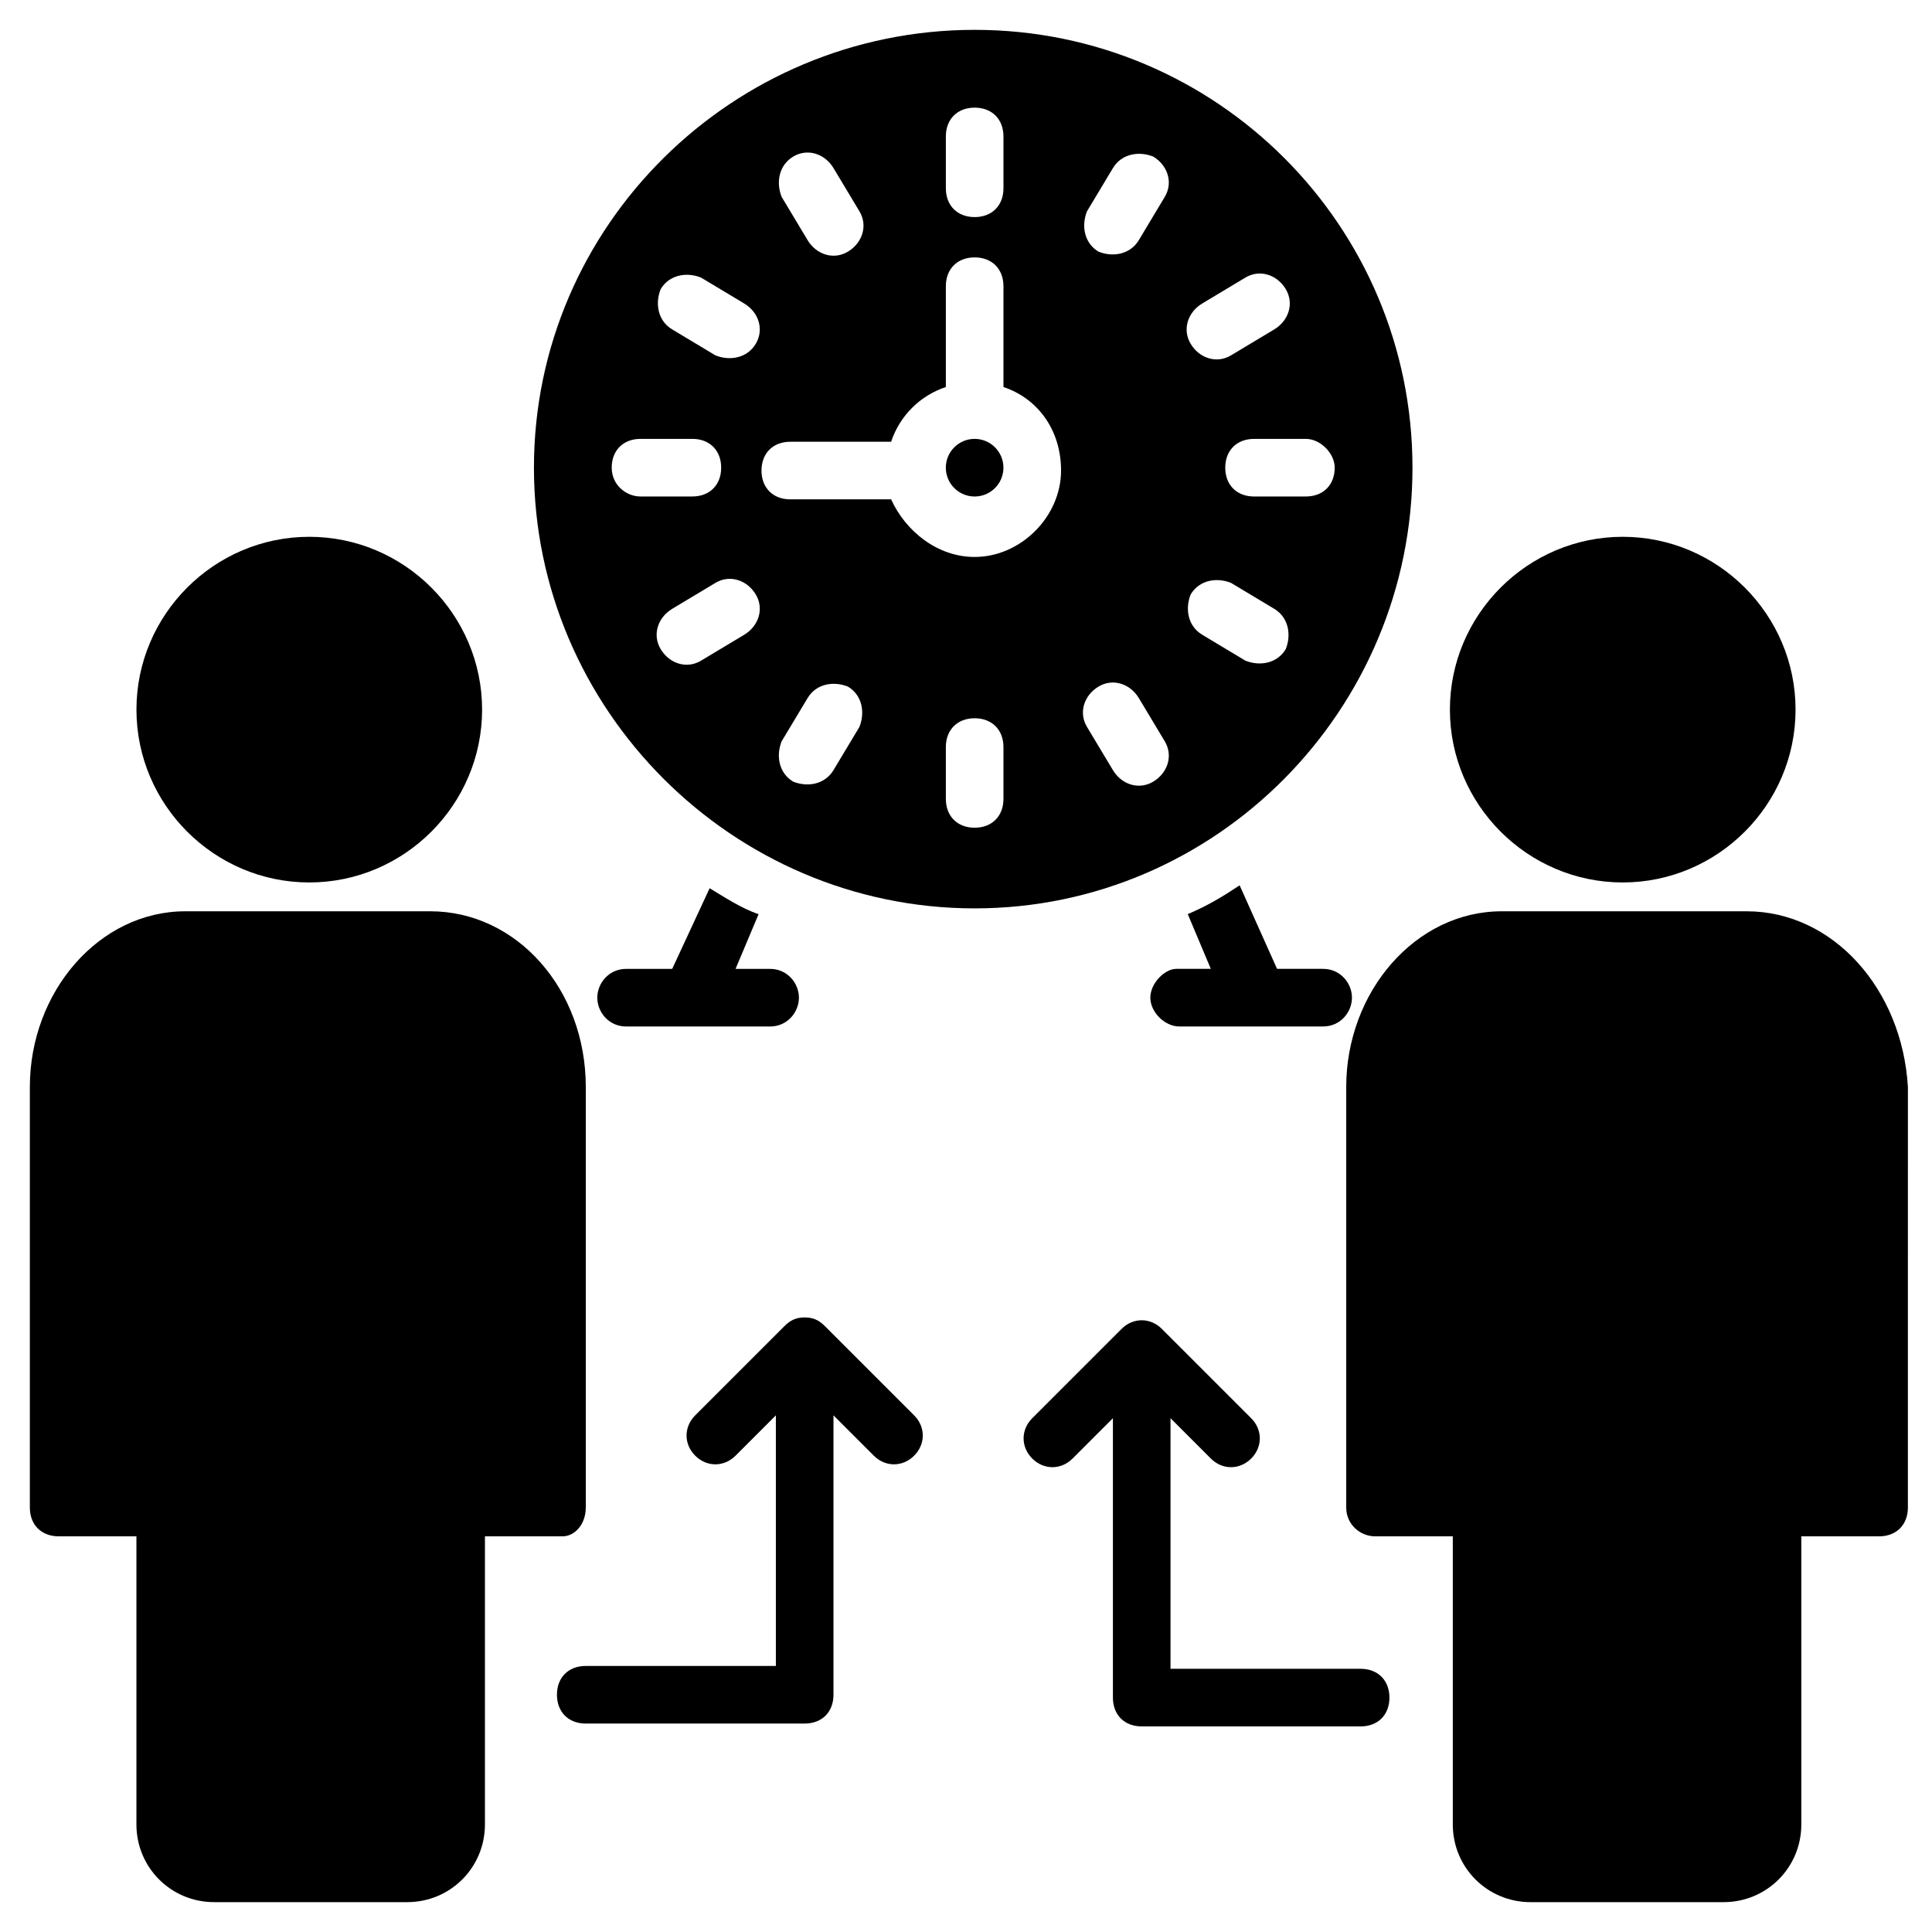
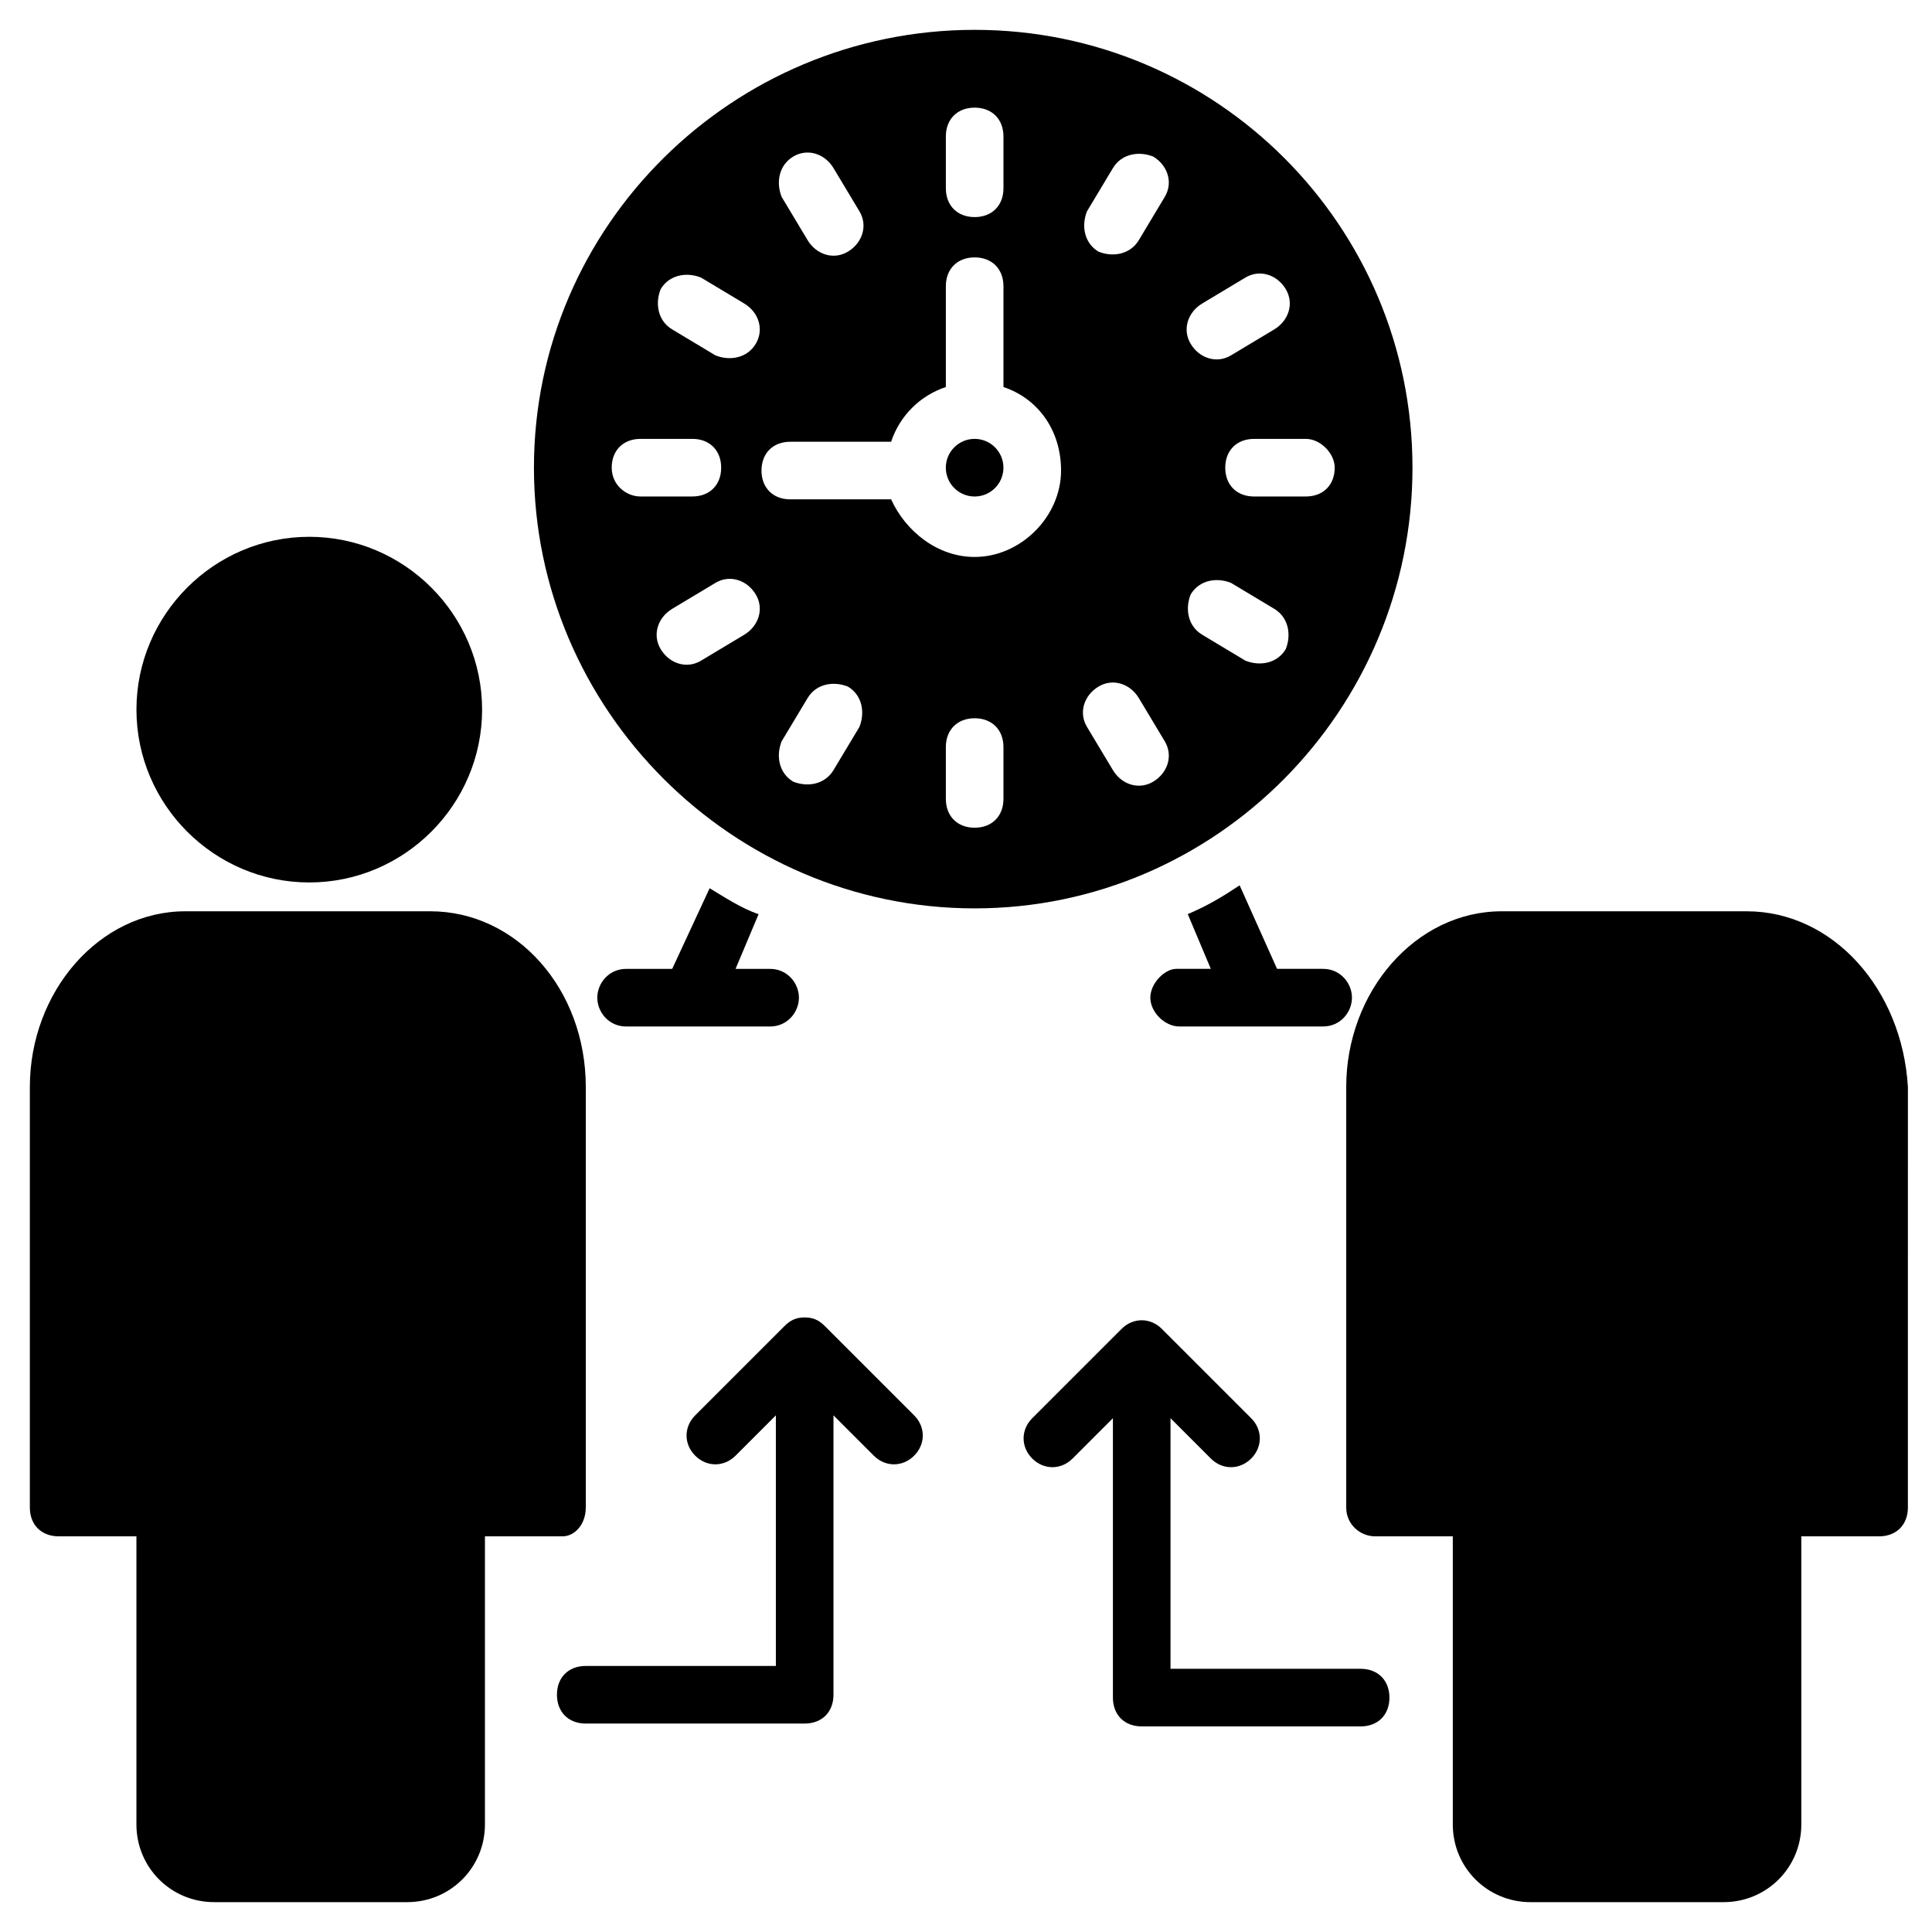
<svg xmlns="http://www.w3.org/2000/svg" fill="#000000" width="800px" height="800px" version="1.1" viewBox="144 144 512 512">
  <g>
    <path d="m362.59 495.42c-1.527-1.527-3.055-2.289-5.344-2.289s-3.816 0.762-5.344 2.289l-23.664 23.664c-3.055 3.055-3.055 7.633 0 10.688 3.055 3.055 7.633 3.055 10.688 0l10.688-10.688v66.41h-50.383c-4.582 0-7.633 3.055-7.633 7.633 0 4.582 3.055 7.633 7.633 7.633h58.016c4.582 0 7.633-3.055 7.633-7.633v-74.043l10.688 10.688c3.055 3.055 7.633 3.055 10.688 0 3.055-3.055 3.055-7.633 0-10.688z" />
    <path d="m504.58 586.25h-50.383v-66.41l10.688 10.688c3.055 3.055 7.633 3.055 10.688 0 3.055-3.055 3.055-7.633 0-10.688l-23.664-23.664c-3.055-3.055-7.633-3.055-10.688 0l-23.664 23.664c-3.055 3.055-3.055 7.633 0 10.688 3.055 3.055 7.633 3.055 10.688 0l10.688-10.688v74.043c0 4.582 3.055 7.633 7.633 7.633h58.016c4.582 0 7.633-3.055 7.633-7.633s-3.055-7.633-7.633-7.633z" />
    <path d="m225.96 377.86c25.191 0 45.801-20.609 45.801-45.801s-20.609-45.801-45.801-45.801c-25.191 0-45.801 20.609-45.801 45.801 0 25.188 20.609 45.801 45.801 45.801z" />
    <path d="m299.24 543.51v-111.45c0-25.953-18.32-46.562-41.223-46.562h-64.883c-22.902 0-41.223 21.375-41.223 46.562v111.45c0 4.582 3.055 7.633 7.633 7.633h20.609v76.336c0 11.449 9.16 20.609 20.609 20.609h51.145c11.449 0 20.609-9.16 20.609-20.609v-76.336h20.609c3.059 0 6.113-3.051 6.113-7.633z" />
-     <path d="m574.04 377.86c25.191 0 45.801-20.609 45.801-45.801s-20.609-45.801-45.801-45.801c-25.191 0-45.801 20.609-45.801 45.801 0 25.188 20.609 45.801 45.801 45.801z" />
    <path d="m606.87 385.5h-64.883c-22.902 0-41.223 21.375-41.223 46.562v111.45c0 4.582 3.816 7.633 7.633 7.633h20.609v76.336c0 11.449 9.16 20.609 20.609 20.609h51.145c11.449 0 20.609-9.16 20.609-20.609v-76.336h20.609c4.582 0 7.633-3.055 7.633-7.633l0.004-111.45c-1.527-25.953-19.848-46.562-42.746-46.562z" />
    <path d="m332.06 379.39-9.922 21.375h-12.215c-4.582 0-7.633 3.816-7.633 7.633 0 3.816 3.055 7.633 7.633 7.633h38.168c4.582 0 7.633-3.816 7.633-7.633 0-3.816-3.055-7.633-7.633-7.633h-9.164l6.106-14.504c-4.578-1.527-9.156-4.578-12.973-6.871z" />
    <path d="m448.85 408.39c0 3.816 3.816 7.633 7.633 7.633h38.168c4.582 0 7.633-3.816 7.633-7.633 0-3.816-3.055-7.633-7.633-7.633h-12.215l-9.922-22.137c-4.582 3.055-8.398 5.344-13.742 7.633l6.106 14.504h-9.16c-3.051 0-6.867 3.816-6.867 7.633z" />
    <path d="m409.92 267.94c0 4.219-3.418 7.637-7.633 7.637-4.215 0-7.633-3.418-7.633-7.637 0-4.215 3.418-7.633 7.633-7.633 4.215 0 7.633 3.418 7.633 7.633" />
    <path d="m518.32 267.94c0-64.121-51.906-116.03-116.03-116.03-64.121 0-116.79 51.906-116.79 116.03 0 64.125 52.672 116.79 116.79 116.79 64.121 0 116.03-52.668 116.03-116.79zm-20.609 0c0 4.582-3.055 7.633-7.633 7.633l-13.742 0.004c-4.582 0-7.633-3.055-7.633-7.633 0-4.582 3.055-7.633 7.633-7.633h13.742c3.816-0.004 7.633 3.812 7.633 7.629zm-35.113-43.508 11.449-6.871c3.816-2.289 8.398-0.762 10.688 3.055 2.289 3.816 0.762 8.398-3.055 10.688l-11.449 6.871c-3.816 2.289-8.398 0.762-10.688-3.055-2.289-3.82-0.762-8.398 3.055-10.688zm-67.938-44.273c0-4.582 3.055-7.633 7.633-7.633 4.582 0 7.633 3.055 7.633 7.633v13.738c0 4.582-3.055 7.633-7.633 7.633-4.582 0-7.633-3.055-7.633-7.633zm-40.457 5.34c3.816-2.289 8.398-0.762 10.688 3.055l6.871 11.449c2.289 3.816 0.762 8.398-3.055 10.688s-8.398 0.762-10.688-3.055l-6.871-11.449c-1.527-3.816-0.762-8.395 3.055-10.688zm-48.094 82.441c0-4.582 3.055-7.633 7.633-7.633h13.742c4.582 0 7.633 3.055 7.633 7.633 0 4.582-3.055 7.633-7.633 7.633h-13.742c-3.816 0.004-7.633-3.051-7.633-7.633zm35.117 44.277-11.449 6.871c-3.816 2.289-8.398 0.762-10.688-3.055-2.289-3.816-0.762-8.398 3.055-10.688l11.449-6.871c3.816-2.289 8.398-0.762 10.688 3.055 2.285 3.816 0.762 8.395-3.055 10.688zm3.051-77.098c-2.289 3.816-6.871 4.582-10.688 3.055l-11.449-6.871c-3.816-2.289-4.582-6.871-3.055-10.688 2.289-3.816 6.871-4.582 10.688-3.055l11.449 6.871c3.82 2.289 5.344 6.867 3.055 10.688zm27.48 101.52-6.871 11.449c-2.289 3.816-6.871 4.582-10.688 3.055-3.816-2.289-4.582-6.871-3.055-10.688l6.871-11.449c2.289-3.816 6.871-4.582 10.688-3.055 3.82 2.289 4.582 6.871 3.055 10.688zm38.168 19.082c0 4.582-3.055 7.633-7.633 7.633-4.582 0-7.633-3.055-7.633-7.633v-13.742c0-4.582 3.055-7.633 7.633-7.633 4.582 0 7.633 3.055 7.633 7.633zm-7.633-64.121c-9.922 0-18.32-6.871-22.137-15.266h-26.719c-4.582 0-7.633-3.055-7.633-7.633 0-4.582 3.055-7.633 7.633-7.633h26.719c2.289-6.871 7.633-12.215 14.504-14.504v-26.719c0-4.582 3.055-7.633 7.633-7.633 4.582 0 7.633 3.055 7.633 7.633v26.719c9.16 3.055 15.266 11.449 15.266 22.137 0 12.215-10.684 22.898-22.898 22.898zm47.328 59.543c-3.816 2.289-8.398 0.762-10.688-3.055l-6.871-11.449c-2.289-3.816-0.762-8.398 3.055-10.688 3.816-2.289 8.398-0.762 10.688 3.055l6.871 11.449c2.289 3.816 0.762 8.398-3.055 10.688zm3.051-154.96-6.867 11.453c-2.289 3.816-6.871 4.582-10.688 3.055-3.816-2.289-4.582-6.871-3.055-10.688l6.871-11.449c2.289-3.816 6.871-4.582 10.688-3.055 3.816 2.289 5.344 6.867 3.051 10.684zm21.375 122.9-11.449-6.871c-3.816-2.289-4.582-6.871-3.055-10.688 2.289-3.816 6.871-4.582 10.688-3.055l11.449 6.871c3.816 2.289 4.582 6.871 3.055 10.688-2.289 3.82-6.871 4.582-10.688 3.055z" />
  </g>
</svg>